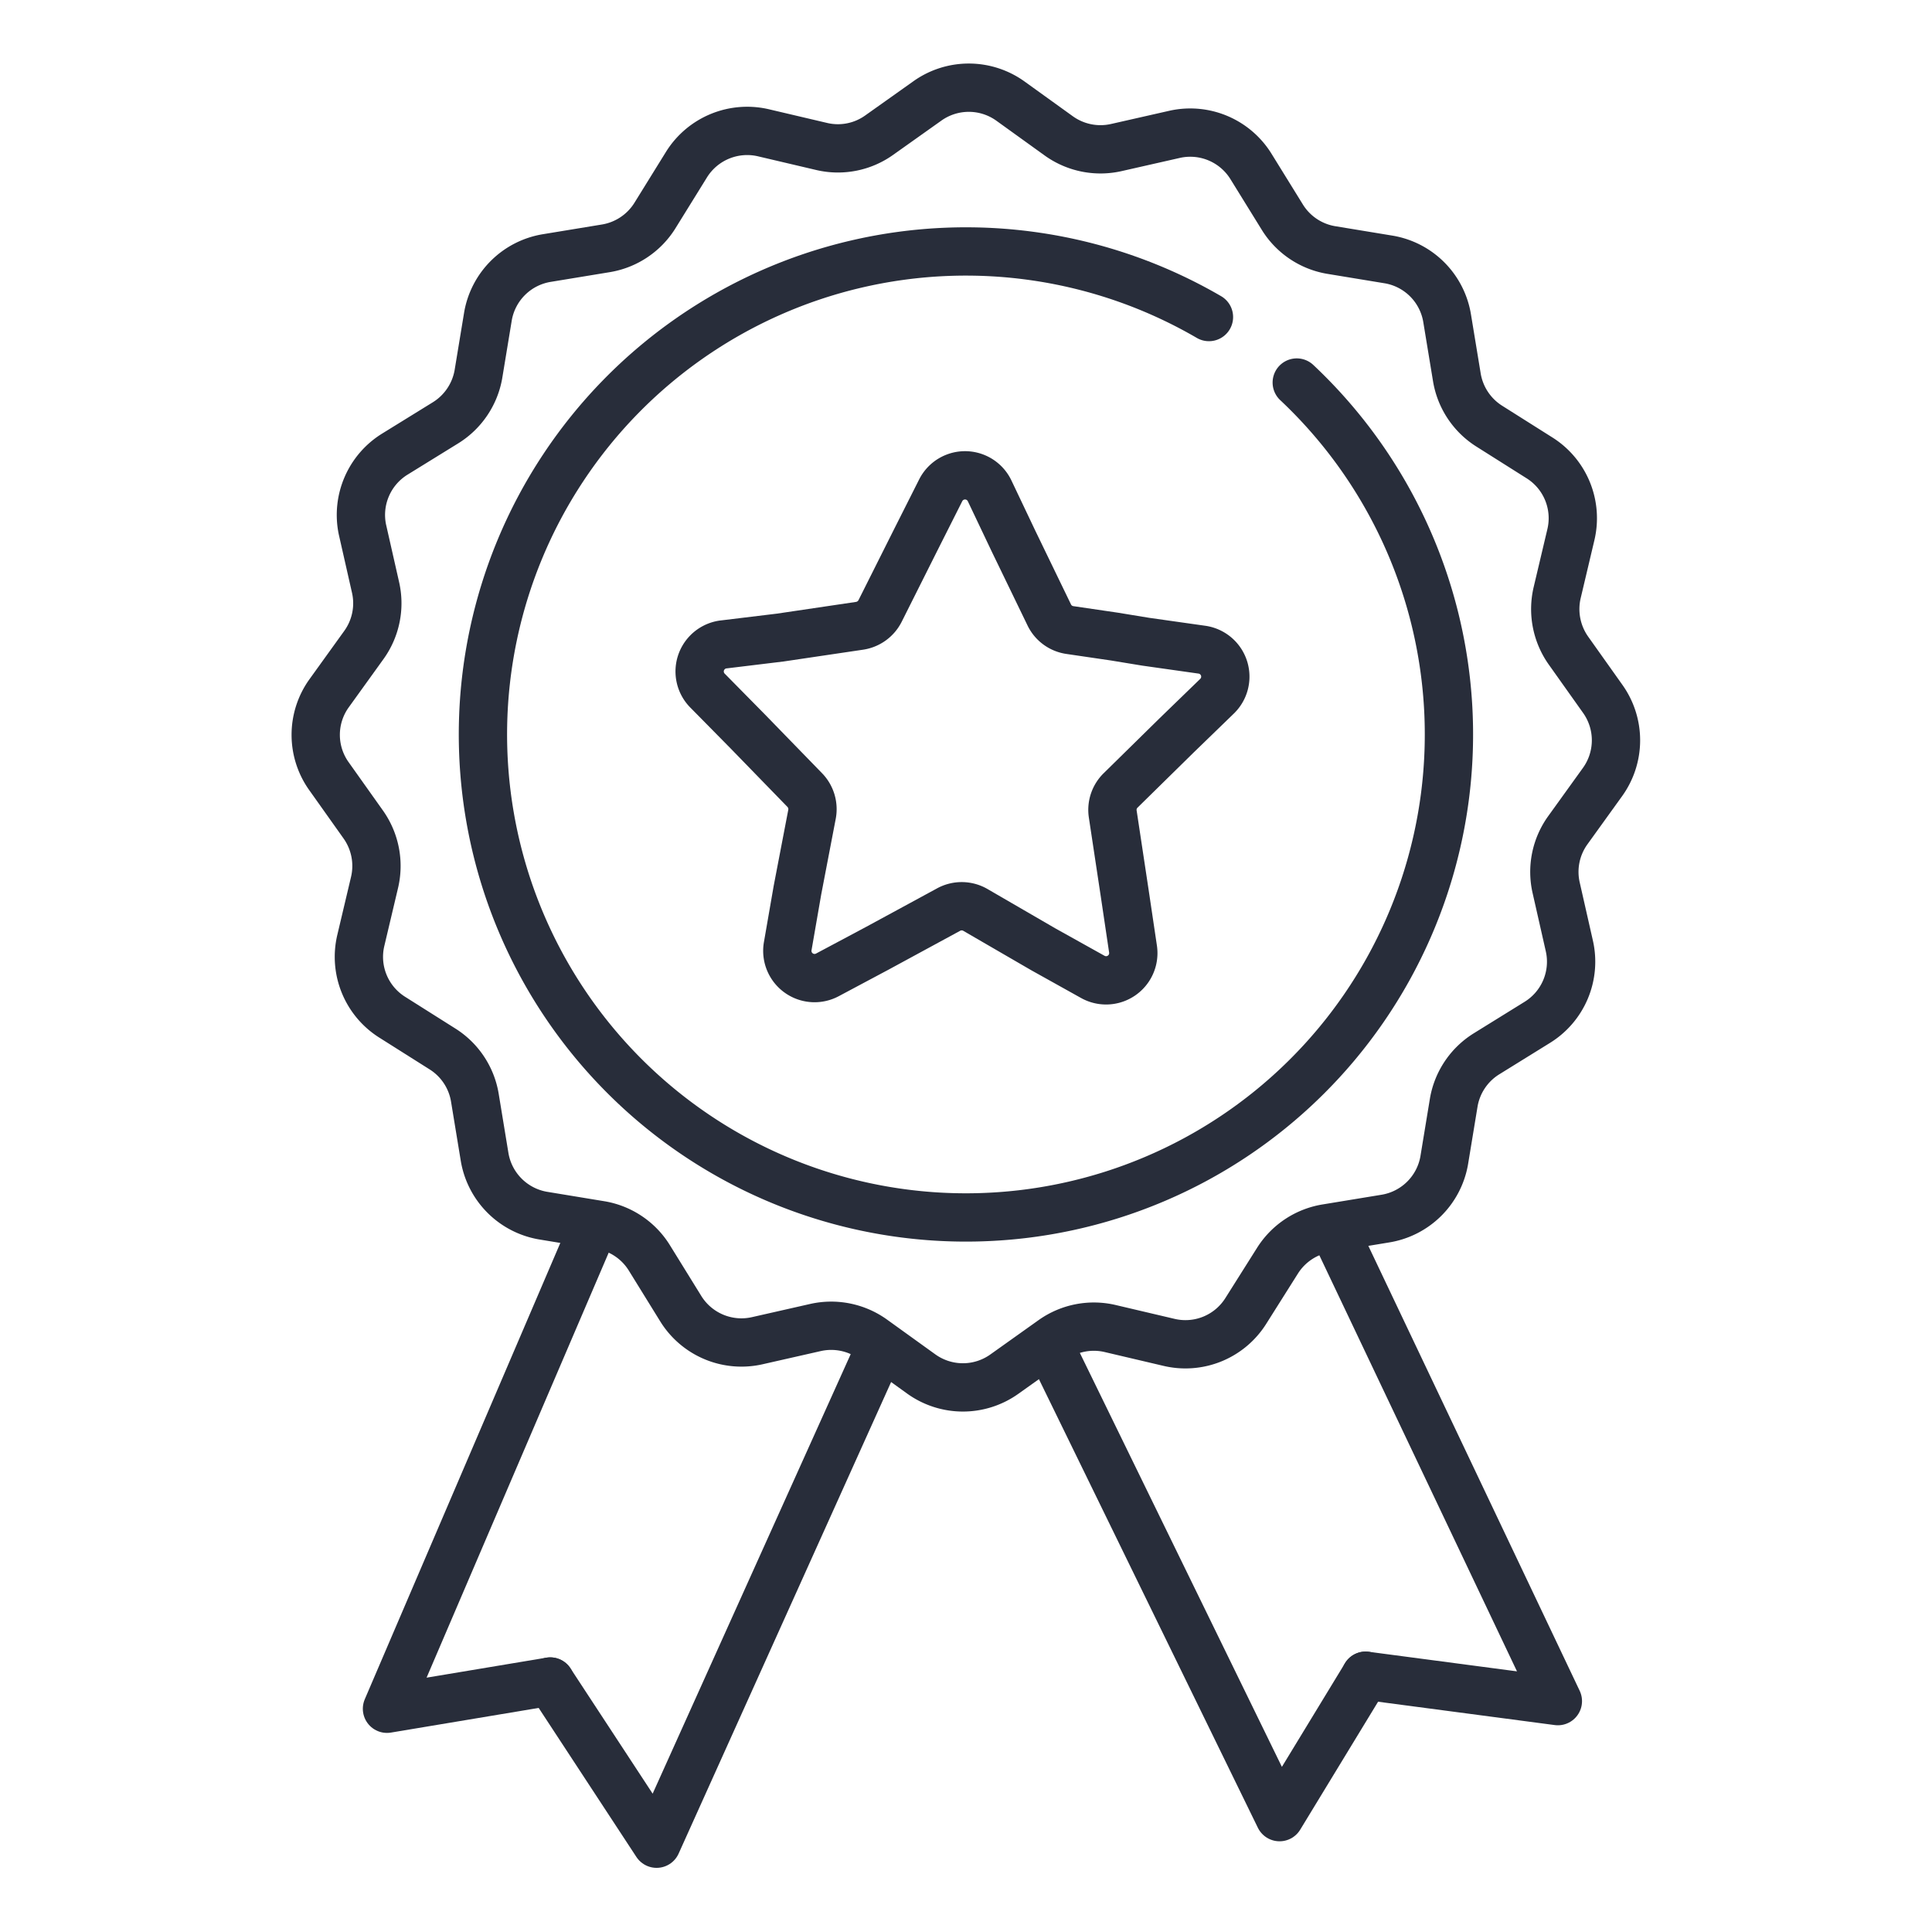
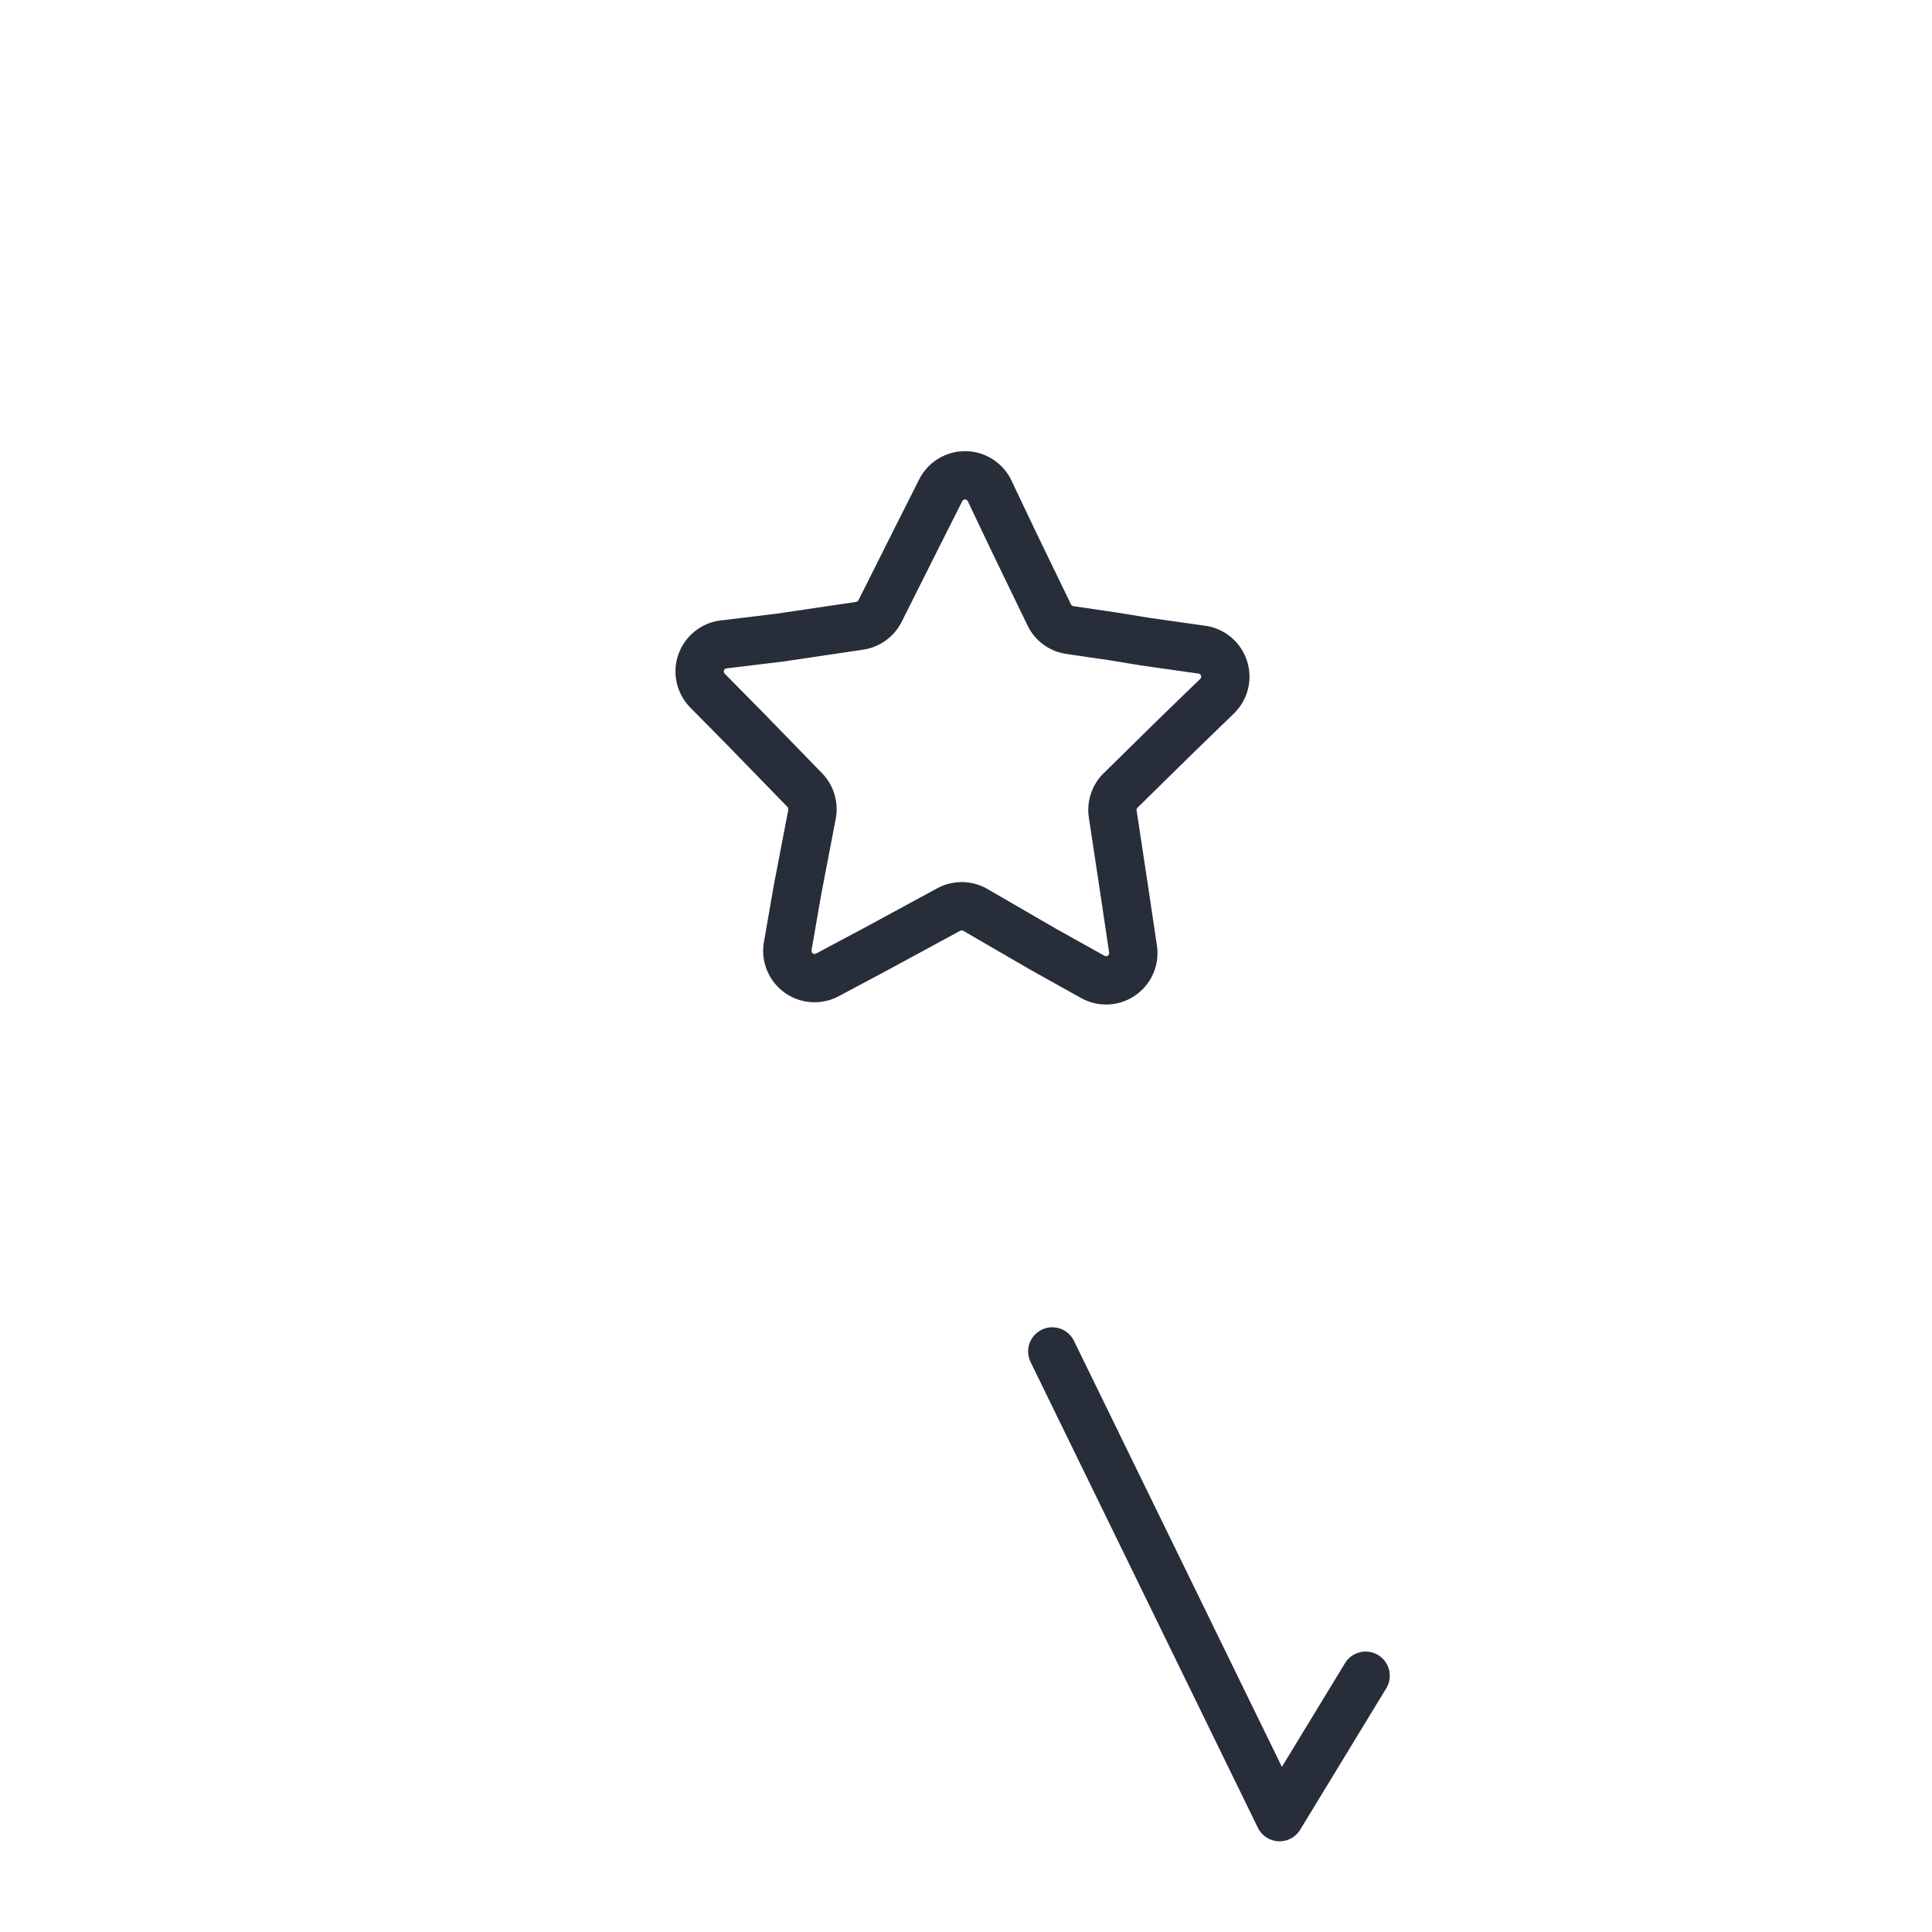
<svg xmlns="http://www.w3.org/2000/svg" id="Ebene_1" data-name="Ebene 1" viewBox="0 0 200 200">
  <defs>
    <style>.cls-1,.cls-2{fill:none;stroke:#282d3a;stroke-width:5px;}.cls-1{stroke-linecap:round;stroke-linejoin:round;}.cls-2{stroke-miterlimit:10;}</style>
  </defs>
  <title>20190830_Footer_Icons</title>
-   <path class="cls-1" d="M134.24,39.6a50,50,0,1,1-9.09-6.78" />
  <path class="cls-2" d="M118.6,66.43l5.79.82A2.82,2.82,0,0,1,126,72.06l-4.2,4.07L116,81.83a2.82,2.82,0,0,0-.81,2.43l1.24,8.21.86,5.78a2.82,2.82,0,0,1-4.16,2.88L108,98.27l-7.07-4.1a2.83,2.83,0,0,0-2.75,0l-7.37,4-5.16,2.75a2.82,2.82,0,0,1-4.1-3l1-5.76,1.51-7.87a2.84,2.84,0,0,0-.75-2.5l-5.92-6.09-4.1-4.16A2.82,2.82,0,0,1,75,66.7L80.77,66,89,64.78a2.85,2.85,0,0,0,2.1-1.52L94.74,56l2.63-5.22a2.82,2.82,0,0,1,5.06,0l2.51,5.28,3.68,7.6a2.81,2.81,0,0,0,2.12,1.56l4.63.68Z" />
-   <polyline class="cls-1" points="61.19 127.58 40.06 176.89 56.96 174.07" />
-   <polyline class="cls-1" points="90.77 140.26 67.97 190.86 56.96 174.07" />
  <polyline class="cls-1" points="108.93 139.9 132.46 188.11 141.37 173.47" />
-   <polyline class="cls-1" points="138.25 127.64 161.27 176.1 141.37 173.47" />
-   <path class="cls-1" d="M91,14l5-3.55a7.39,7.39,0,0,1,8.58,0l5,3.6a7.41,7.41,0,0,0,6,1.22l6-1.36a7.39,7.39,0,0,1,7.92,3.32l3.24,5.24a7.38,7.38,0,0,0,5,3.4l6.07,1a7.38,7.38,0,0,1,6,6.1l1,6.07a7.4,7.4,0,0,0,3.35,5.07l5.21,3.29a7.38,7.38,0,0,1,3.25,7.94l-1.42,6a7.44,7.44,0,0,0,1.16,6l3.55,5a7.39,7.39,0,0,1,0,8.59l-3.6,5a7.38,7.38,0,0,0-1.21,6l1.36,6a7.38,7.38,0,0,1-3.33,7.91l-5.23,3.24a7.4,7.4,0,0,0-3.4,5l-1,6.07a7.39,7.39,0,0,1-6.1,6l-6.08,1a7.4,7.4,0,0,0-5.07,3.35l-3.28,5.2a7.38,7.38,0,0,1-8,3.25l-6-1.41a7.38,7.38,0,0,0-6,1.15l-5,3.56a7.39,7.39,0,0,1-8.58,0l-5-3.6a7.41,7.41,0,0,0-6-1.22l-6,1.36a7.39,7.39,0,0,1-7.92-3.32l-3.24-5.24a7.38,7.38,0,0,0-5-3.4l-6.07-1a7.4,7.4,0,0,1-6-6.1l-1-6.08a7.38,7.38,0,0,0-3.35-5.06l-5.21-3.29a7.38,7.38,0,0,1-3.25-7.94l1.42-6a7.42,7.42,0,0,0-1.16-6l-3.55-5a7.37,7.37,0,0,1,0-8.58l3.6-5a7.39,7.39,0,0,0,1.21-6l-1.36-6A7.4,7.4,0,0,1,40.89,47l5.23-3.23a7.42,7.42,0,0,0,3.4-5l1-6.06a7.39,7.39,0,0,1,6.1-6l6.08-1a7.4,7.4,0,0,0,5.07-3.35L71.09,17a7.4,7.4,0,0,1,8-3.24l6,1.41A7.35,7.35,0,0,0,91,14Z" />
</svg>